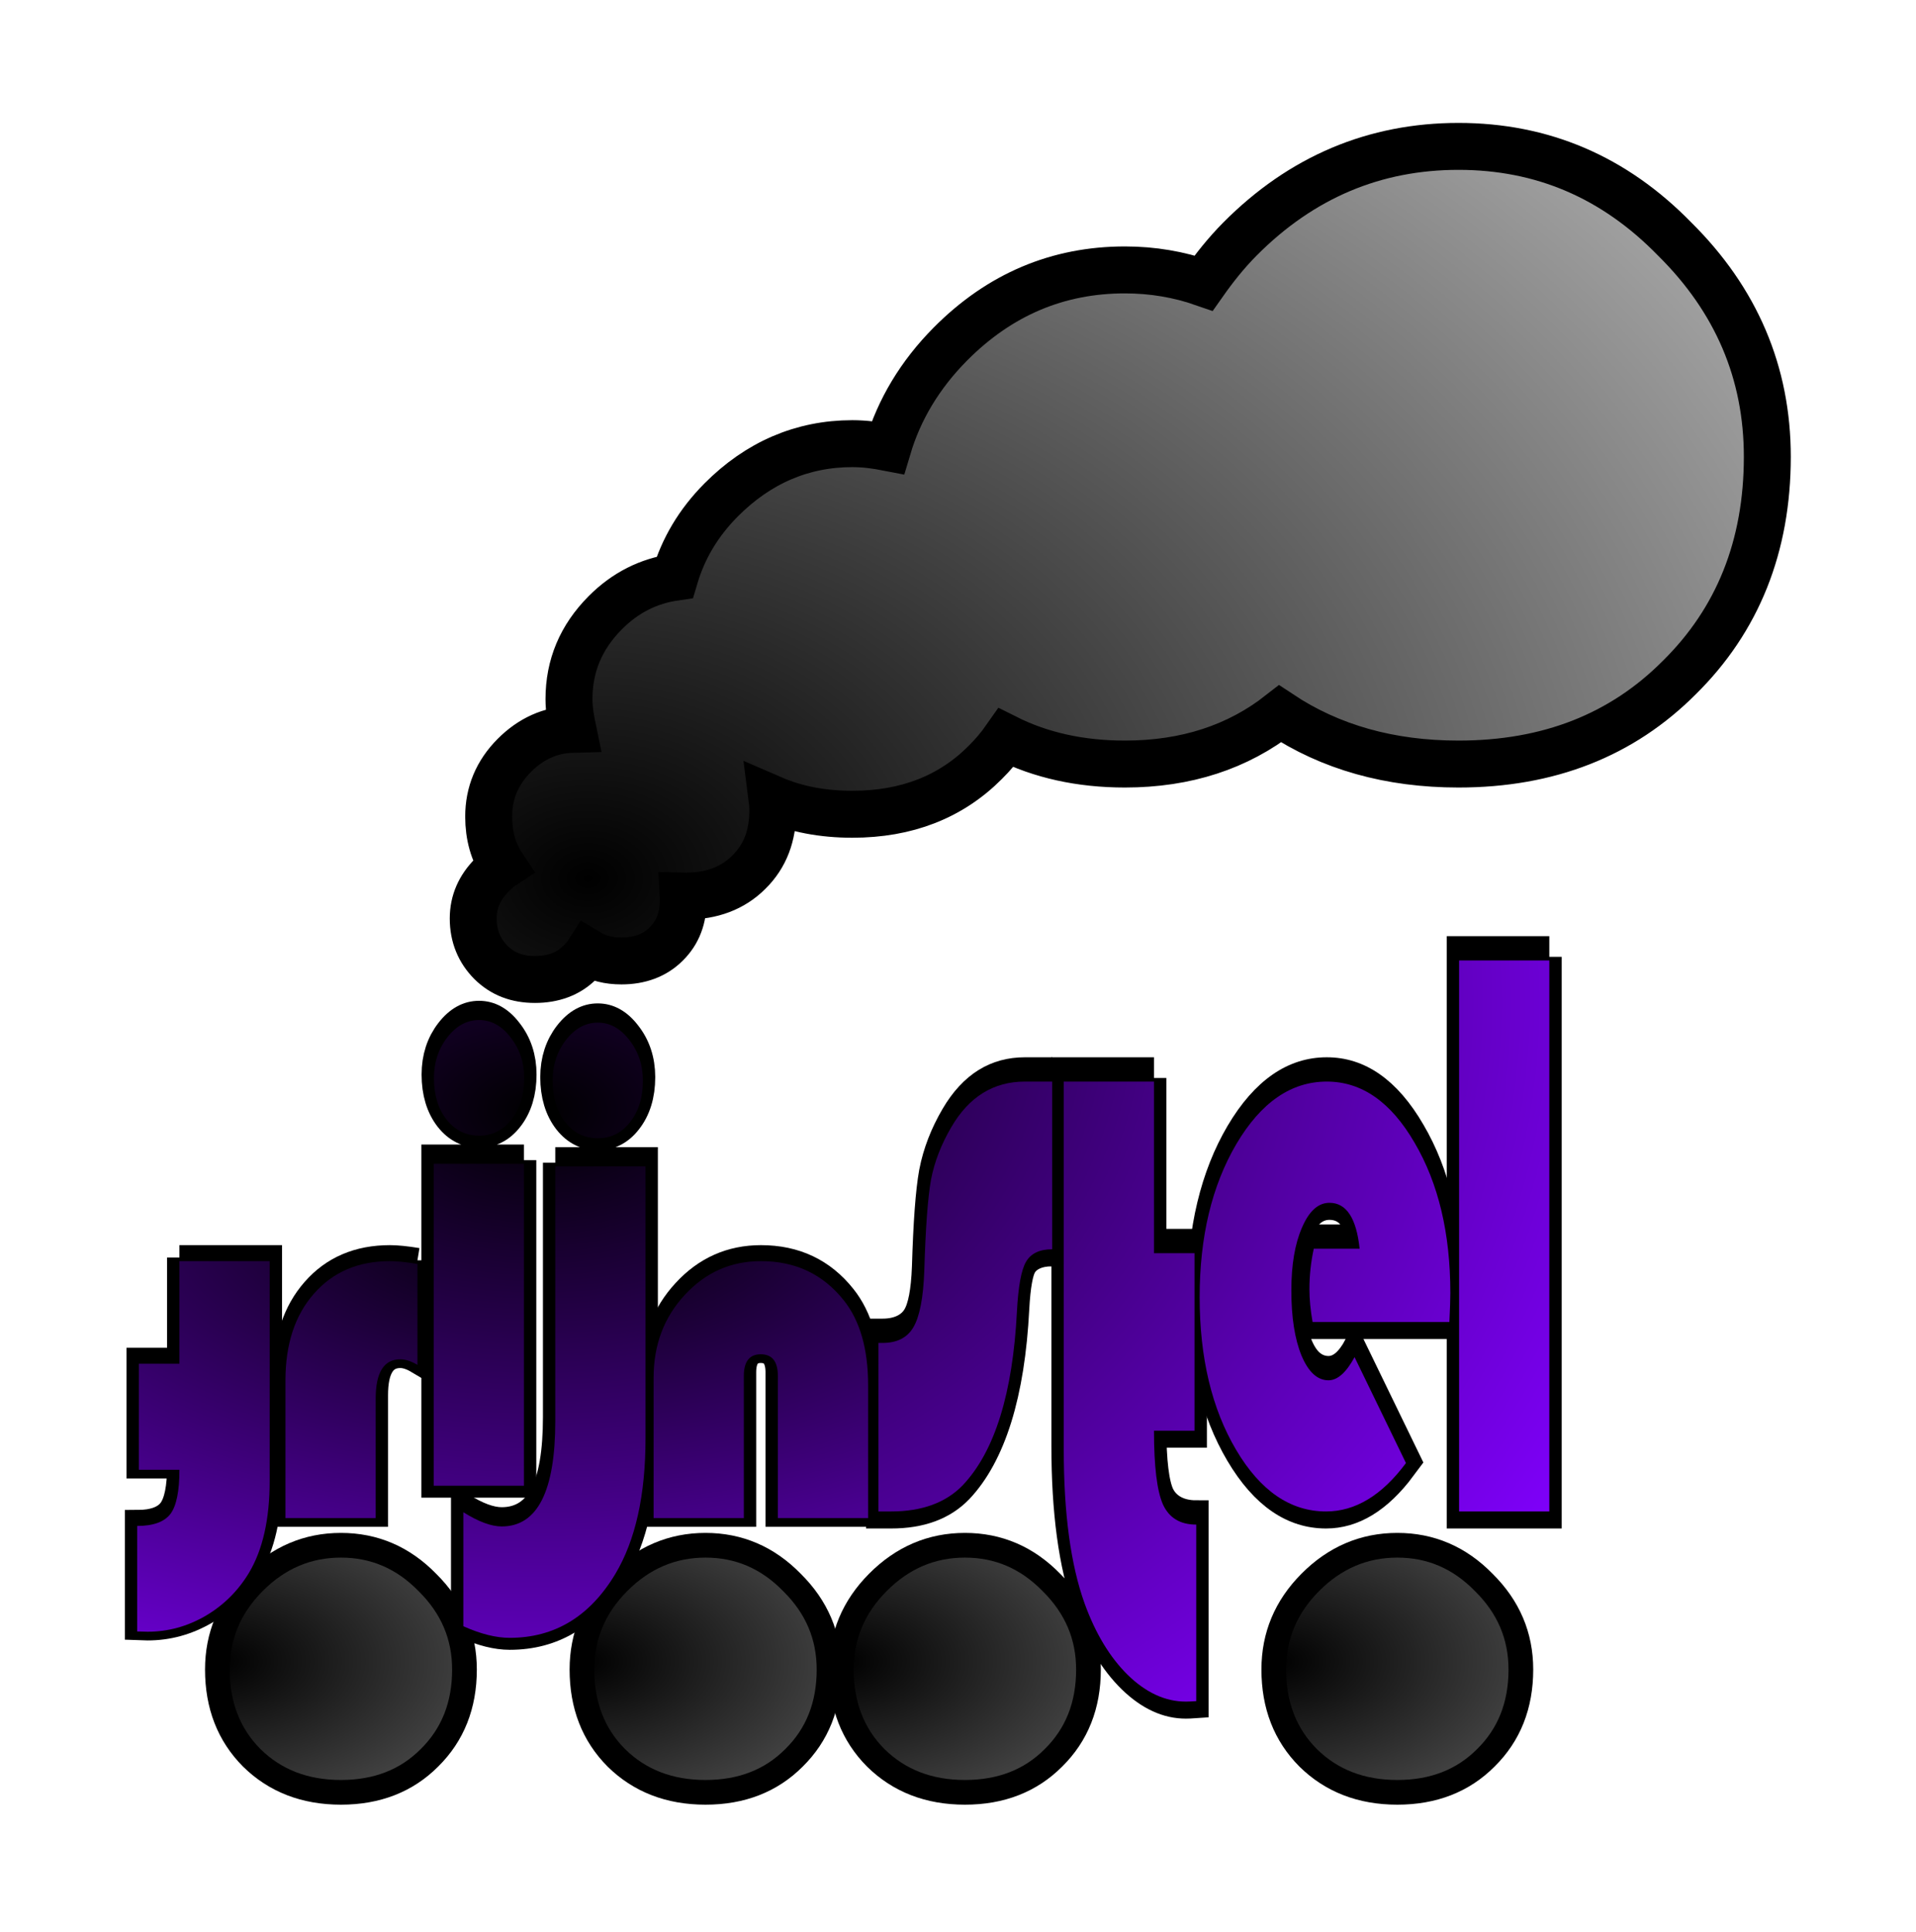
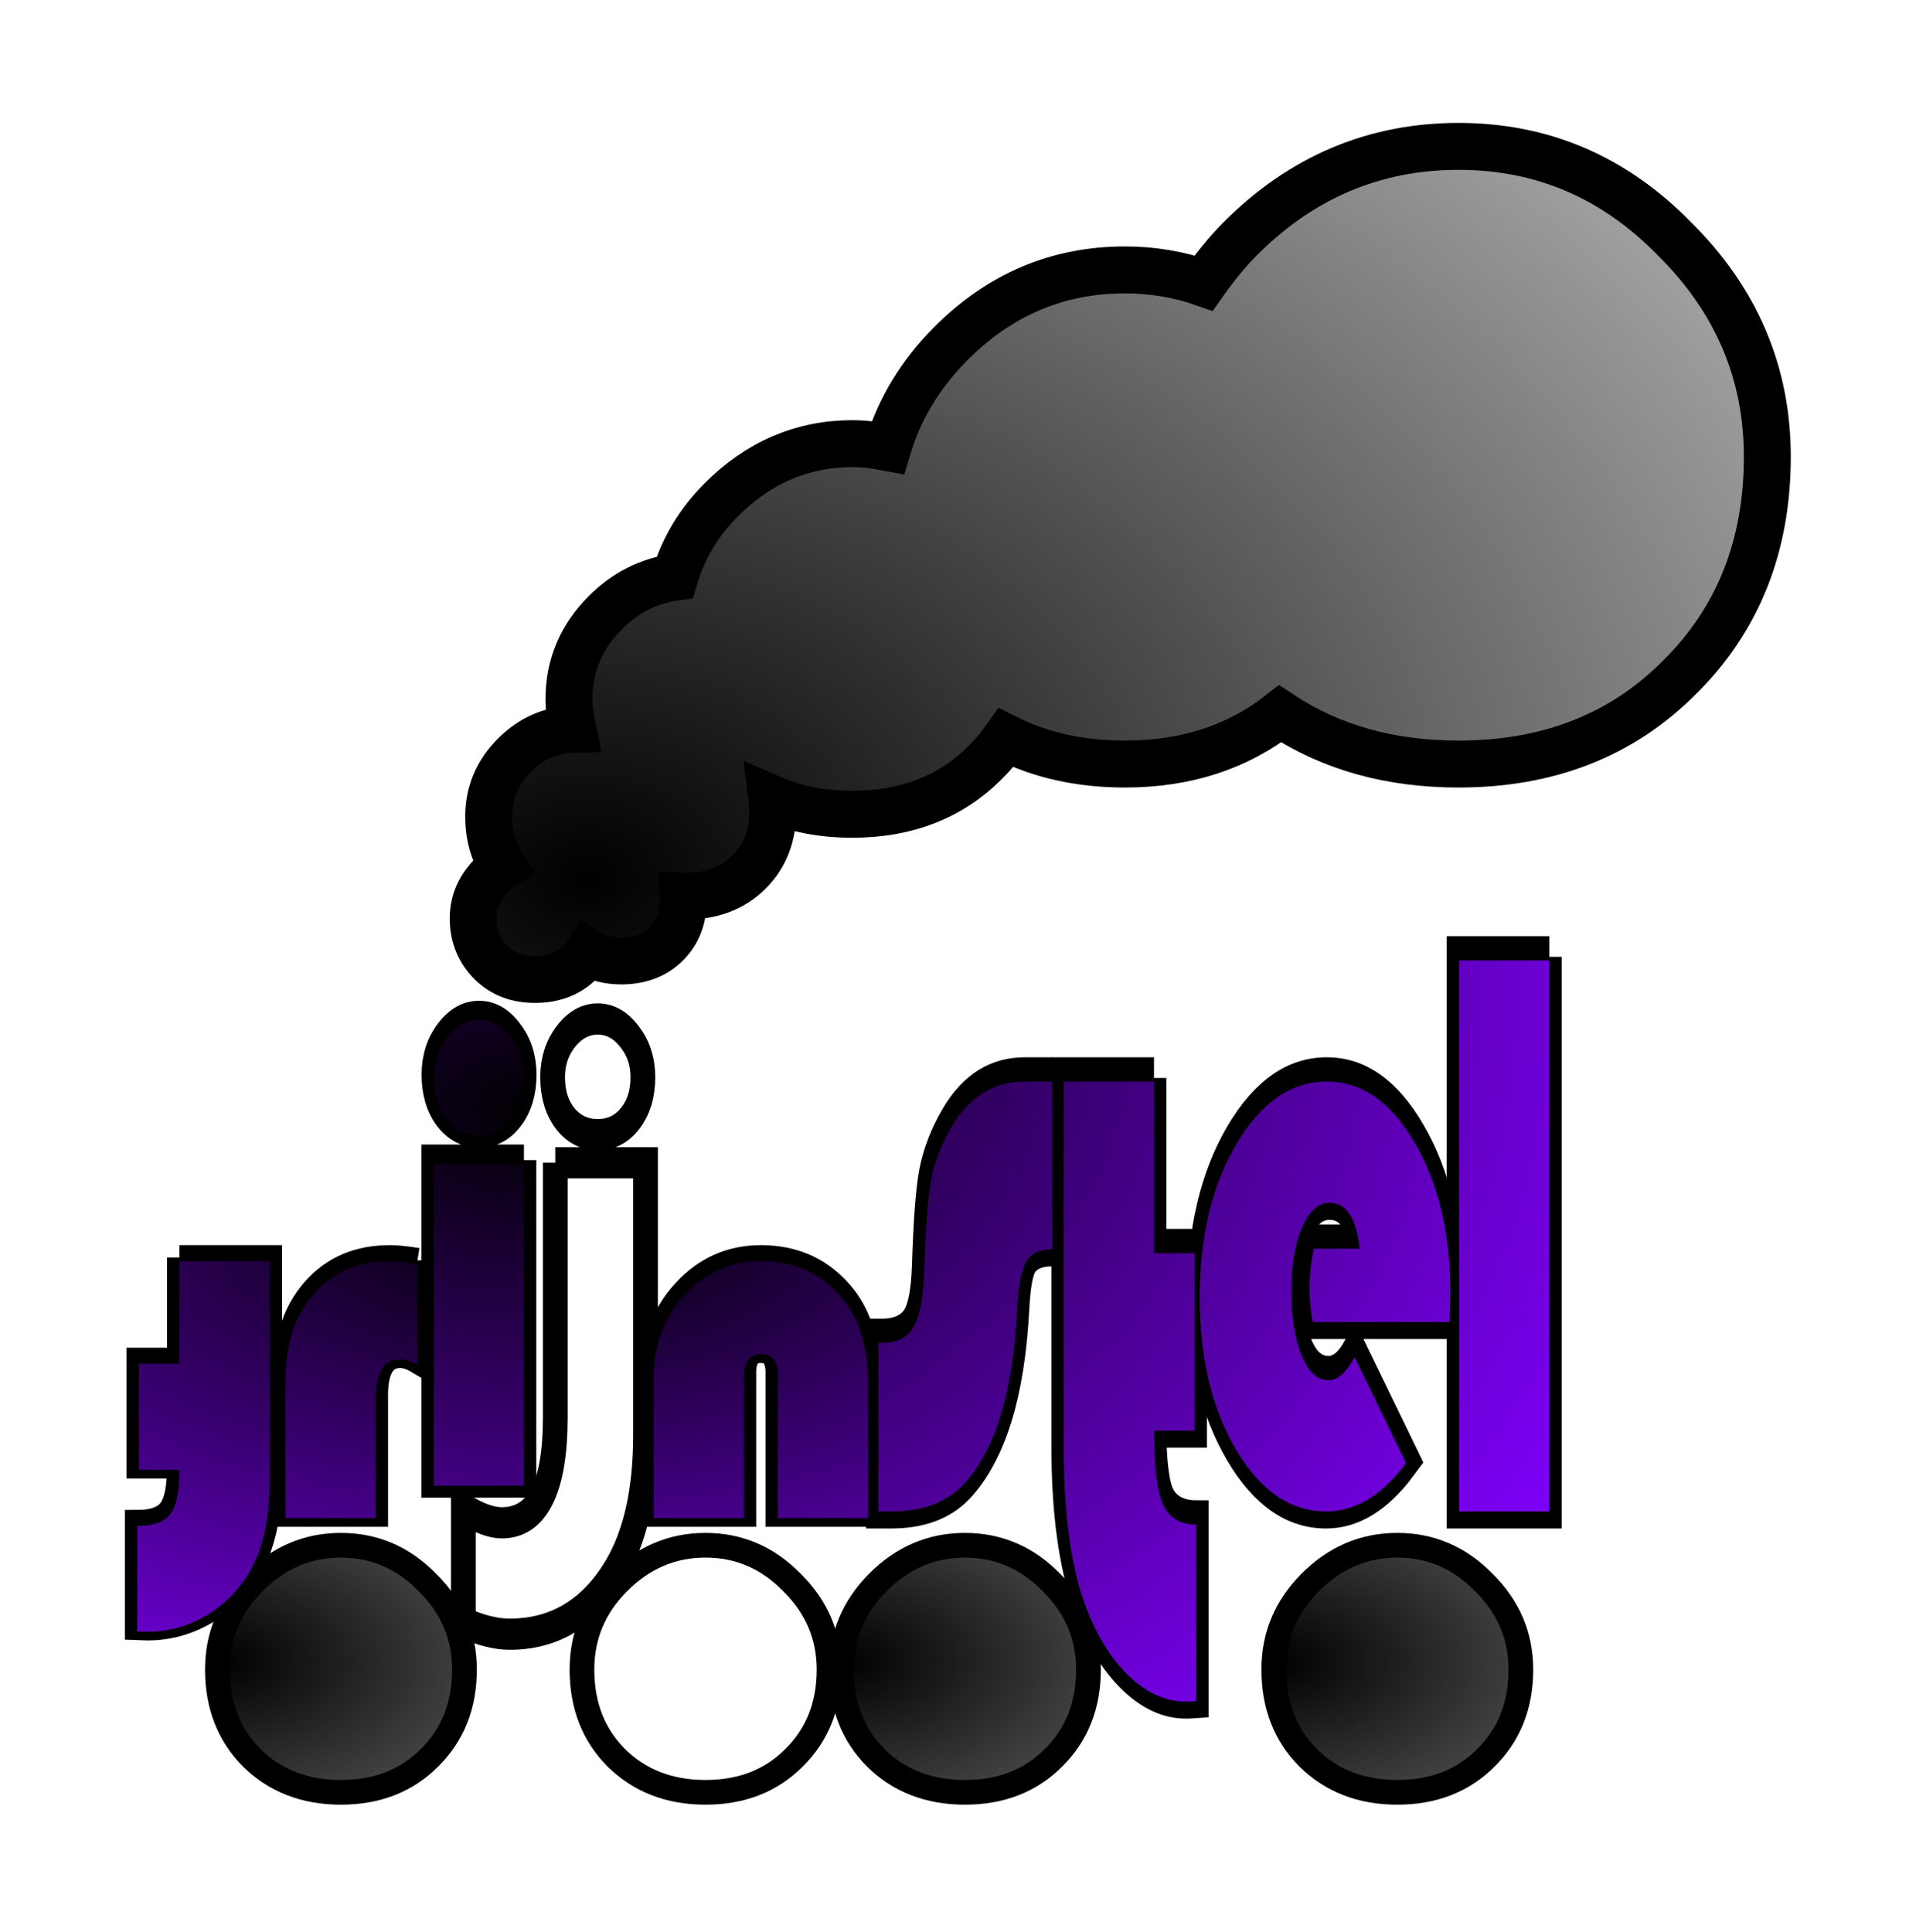
<svg xmlns="http://www.w3.org/2000/svg" xmlns:ns1="http://sodipodi.sourceforge.net/DTD/sodipodi-0.dtd" xmlns:ns2="http://www.inkscape.org/namespaces/inkscape" xmlns:xlink="http://www.w3.org/1999/xlink" width="230" height="231.91" id="svg2" ns1:version="0.32" ns2:version="0.46" version="1.0" ns1:docname="Trijnstel.svg" ns2:output_extension="org.inkscape.output.svg.inkscape">
  <defs id="defs4">
    <linearGradient id="linearGradient3749">
      <stop id="stop3751" offset="0" style="stop-color:#000000;stop-opacity:1;" />
      <stop id="stop3753" offset="1" style="stop-color:#000000;stop-opacity:0.504;" />
    </linearGradient>
    <linearGradient id="linearGradient3393">
      <stop style="stop-color:#000000;stop-opacity:1;" offset="0" id="stop3395" />
      <stop style="stop-color:#000000;stop-opacity:0;" offset="1" id="stop3397" />
    </linearGradient>
    <linearGradient id="linearGradient3340">
      <stop style="stop-color:#000000;stop-opacity:1;" offset="0" id="stop3342" />
      <stop style="stop-color:#8100ff;stop-opacity:1;" offset="1" id="stop3344" />
    </linearGradient>
    <ns2:perspective ns1:type="inkscape:persp3d" ns2:vp_x="0 : 526.18109 : 1" ns2:vp_y="0 : 1000 : 0" ns2:vp_z="744.09448 : 526.18109 : 1" ns2:persp3d-origin="372.04724 : 350.78739 : 1" id="perspective10" />
    <radialGradient ns2:collect="always" xlink:href="#linearGradient3340" id="radialGradient3350" cx="66.213" cy="980.841" fx="66.213" fy="980.841" r="28.576" gradientTransform="matrix(1.718,3.4867578e-4,-1.7006329e-4,0.838,-47.37,163.483)" gradientUnits="userSpaceOnUse" />
    <radialGradient ns2:collect="always" xlink:href="#linearGradient3393" id="radialGradient3399" cx="71.872" cy="971.339" fx="71.872" fy="971.339" r="26.188" gradientTransform="matrix(3.348,-1.2677117e-2,9.5907137e-3,2.533,-181.677,-1487.588)" gradientUnits="userSpaceOnUse" />
    <filter ns2:collect="always" id="filter3737" x="-0.076" width="1.151" y="-0.115" height="1.23">
      <feGaussianBlur ns2:collect="always" stdDeviation="1.708" id="feGaussianBlur3739" />
    </filter>
    <radialGradient ns2:collect="always" xlink:href="#linearGradient3749" id="radialGradient3747" cx="53.245" cy="1003.862" fx="53.245" fy="1003.862" r="5" gradientTransform="matrix(4.039,6.5837157e-6,-3.809851e-6,2.337,-161.808,-1342.463)" gradientUnits="userSpaceOnUse" />
    <radialGradient ns2:collect="always" xlink:href="#linearGradient3749" id="radialGradient3773" cx="101" cy="1003.862" fx="101" fy="1003.862" r="5.5" gradientTransform="matrix(1,0,0,1,0,-1.0951223e-2)" gradientUnits="userSpaceOnUse" />
    <radialGradient ns2:collect="always" xlink:href="#linearGradient3749" id="radialGradient3775" cx="83.5" cy="1003.862" fx="83.5" fy="1003.862" r="5.5" gradientTransform="matrix(1,0,0,1,0,-3.6504073e-3)" gradientUnits="userSpaceOnUse" />
    <radialGradient ns2:collect="always" xlink:href="#linearGradient3749" id="radialGradient3777" cx="68" cy="1003.862" fx="68" fy="1003.862" r="5.5" gradientTransform="matrix(4.22,1.12513e-5,-6.3266166e-6,2.373,-218.938,-1378.085)" gradientUnits="userSpaceOnUse" />
    <filter ns2:collect="always" id="filter4043" x="-0.092" width="1.184" y="-0.172" height="1.344">
      <feGaussianBlur ns2:collect="always" stdDeviation="2.24" id="feGaussianBlur4045" />
    </filter>
    <radialGradient ns2:collect="always" xlink:href="#linearGradient3749" id="radialGradient4049" gradientUnits="userSpaceOnUse" gradientTransform="matrix(4.039,6.5837157e-6,-3.809851e-6,2.337,-147.053,-1342.463)" cx="53.245" cy="1003.862" fx="53.245" fy="1003.862" r="5" />
    <radialGradient ns2:collect="always" xlink:href="#linearGradient3749" id="radialGradient4053" gradientUnits="userSpaceOnUse" gradientTransform="matrix(4.039,6.5837157e-6,-3.809851e-6,2.337,-136.553,-1342.463)" cx="53.245" cy="1003.862" fx="53.245" fy="1003.862" r="5" />
    <radialGradient ns2:collect="always" xlink:href="#linearGradient3749" id="radialGradient4057" gradientUnits="userSpaceOnUse" gradientTransform="matrix(4.039,6.5837157e-6,-3.809851e-6,2.337,-119.053,-1342.463)" cx="53.245" cy="1003.862" fx="53.245" fy="1003.862" r="5" />
    <filter ns2:collect="always" id="filter4315" x="-0.058" width="1.116" y="-0.283" height="1.565">
      <feGaussianBlur ns2:collect="always" stdDeviation="1.295" id="feGaussianBlur4317" />
    </filter>
    <radialGradient ns2:collect="always" xlink:href="#linearGradient3340" id="radialGradient4357" gradientUnits="userSpaceOnUse" gradientTransform="matrix(1.718,3.4867578e-4,-1.7006329e-4,0.838,-47.37,163.483)" cx="66.213" cy="980.841" fx="66.213" fy="980.841" r="28.576" />
    <radialGradient ns2:collect="always" xlink:href="#linearGradient3340" id="radialGradient4359" gradientUnits="userSpaceOnUse" gradientTransform="matrix(1.718,3.4867578e-4,-1.7006329e-4,0.838,-47.37,163.483)" cx="66.213" cy="980.841" fx="66.213" fy="980.841" r="28.576" />
    <radialGradient ns2:collect="always" xlink:href="#linearGradient3340" id="radialGradient4361" gradientUnits="userSpaceOnUse" gradientTransform="matrix(1.718,3.4867578e-4,-1.7006329e-4,0.838,-47.37,163.483)" cx="66.213" cy="980.841" fx="66.213" fy="980.841" r="28.576" />
    <radialGradient ns2:collect="always" xlink:href="#linearGradient3340" id="radialGradient4363" gradientUnits="userSpaceOnUse" gradientTransform="matrix(1.718,3.4867578e-4,-1.7006329e-4,0.838,-47.37,163.483)" cx="66.213" cy="980.841" fx="66.213" fy="980.841" r="28.576" />
    <radialGradient ns2:collect="always" xlink:href="#linearGradient3340" id="radialGradient4365" gradientUnits="userSpaceOnUse" gradientTransform="matrix(1.718,3.4867578e-4,-1.7006329e-4,0.838,-47.37,163.483)" cx="66.213" cy="980.841" fx="66.213" fy="980.841" r="28.576" />
    <radialGradient ns2:collect="always" xlink:href="#linearGradient3340" id="radialGradient4367" gradientUnits="userSpaceOnUse" gradientTransform="matrix(1.718,3.4867578e-4,-1.7006329e-4,0.838,-47.37,163.483)" cx="66.213" cy="980.841" fx="66.213" fy="980.841" r="28.576" />
    <radialGradient ns2:collect="always" xlink:href="#linearGradient3340" id="radialGradient4369" gradientUnits="userSpaceOnUse" gradientTransform="matrix(1.718,3.4867578e-4,-1.7006329e-4,0.838,-47.37,163.483)" cx="66.213" cy="980.841" fx="66.213" fy="980.841" r="28.576" />
    <radialGradient ns2:collect="always" xlink:href="#linearGradient3340" id="radialGradient4371" gradientUnits="userSpaceOnUse" gradientTransform="matrix(1.718,3.4867578e-4,-1.7006329e-4,0.838,-47.37,163.483)" cx="66.213" cy="980.841" fx="66.213" fy="980.841" r="28.576" />
    <radialGradient ns2:collect="always" xlink:href="#linearGradient3340" id="radialGradient4373" gradientUnits="userSpaceOnUse" gradientTransform="matrix(1.718,3.4867578e-4,-1.7006329e-4,0.838,-47.37,163.483)" cx="66.213" cy="980.841" fx="66.213" fy="980.841" r="28.576" />
    <radialGradient ns2:collect="always" xlink:href="#linearGradient3340" id="radialGradient4375" gradientUnits="userSpaceOnUse" gradientTransform="matrix(1.718,3.4867578e-4,-1.7006329e-4,0.838,-47.37,163.483)" cx="66.213" cy="980.841" fx="66.213" fy="980.841" r="28.576" />
    <radialGradient ns2:collect="always" xlink:href="#linearGradient3340" id="radialGradient4377" gradientUnits="userSpaceOnUse" gradientTransform="matrix(1.718,3.4867578e-4,-1.7006329e-4,0.838,-47.37,163.483)" cx="66.213" cy="980.841" fx="66.213" fy="980.841" r="28.576" />
    <radialGradient ns2:collect="always" xlink:href="#linearGradient3340" id="radialGradient4379" gradientUnits="userSpaceOnUse" gradientTransform="matrix(1.718,3.4867578e-4,-1.7006329e-4,0.838,-47.37,163.483)" cx="66.213" cy="980.841" fx="66.213" fy="980.841" r="28.576" />
    <radialGradient ns2:collect="always" xlink:href="#linearGradient3393" id="radialGradient4381" gradientUnits="userSpaceOnUse" gradientTransform="matrix(3.348,-1.2677117e-2,9.5907137e-3,2.533,-181.677,-1487.588)" cx="71.872" cy="971.339" fx="71.872" fy="971.339" r="26.188" />
    <radialGradient ns2:collect="always" xlink:href="#linearGradient3749" id="radialGradient4383" gradientUnits="userSpaceOnUse" gradientTransform="matrix(4.039,6.5837157e-6,-3.809851e-6,2.337,-161.808,-1342.463)" cx="53.245" cy="1003.862" fx="53.245" fy="1003.862" r="5" />
    <radialGradient ns2:collect="always" xlink:href="#linearGradient3749" id="radialGradient4385" gradientUnits="userSpaceOnUse" gradientTransform="matrix(4.039,6.5837157e-6,-3.809851e-6,2.337,-147.053,-1342.463)" cx="53.245" cy="1003.862" fx="53.245" fy="1003.862" r="5" />
    <radialGradient ns2:collect="always" xlink:href="#linearGradient3749" id="radialGradient4387" gradientUnits="userSpaceOnUse" gradientTransform="matrix(4.039,6.5837157e-6,-3.809851e-6,2.337,-136.553,-1342.463)" cx="53.245" cy="1003.862" fx="53.245" fy="1003.862" r="5" />
    <radialGradient ns2:collect="always" xlink:href="#linearGradient3749" id="radialGradient4389" gradientUnits="userSpaceOnUse" gradientTransform="matrix(4.039,6.5837157e-6,-3.809851e-6,2.337,-119.053,-1342.463)" cx="53.245" cy="1003.862" fx="53.245" fy="1003.862" r="5" />
  </defs>
  <ns1:namedview id="base" pagecolor="#ffffff" bordercolor="#666666" borderopacity="1.0" gridtolerance="10000" guidetolerance="10" objecttolerance="10" ns2:pageopacity="0.0" ns2:pageshadow="2" ns2:zoom="2.0076628" ns2:cx="89.5" ns2:cy="121.5" ns2:document-units="px" ns2:current-layer="layer1" showgrid="false" showguides="true" ns2:guide-bbox="true" ns2:window-width="1160" ns2:window-height="737" ns2:window-x="1294" ns2:window-y="161" borderlayer="false" />
  <g ns2:label="Layer 1" ns2:groupmode="layer" id="layer1" transform="translate(-53.5,-811.384)">
    <g id="g4319" transform="matrix(2.966,0,0,2.966,-78.33,-1965.736)">
      <g style="fill:none;fill-opacity:1;stroke:#000000;stroke-opacity:1;filter:url(#filter4315)" transform="translate(3.9000001e-4,-1.7382812e-5)" id="g4065">
        <path ns1:nodetypes="csssssssc" id="path4067" d="M 58.245,998.862 C 59.599,998.862 60.767,999.365 61.747,1000.371 C 62.746,1001.358 63.245,1002.531 63.245,1003.891 C 63.245,1005.342 62.772,1006.533 61.828,1007.465 C 60.901,1008.395 59.706,1008.862 58.245,1008.862 C 56.783,1008.862 55.58,1008.395 54.635,1007.465 C 53.708,1006.533 53.245,1005.342 53.245,1003.891 C 53.245,1002.531 53.735,1001.358 54.715,1000.371 C 55.713,999.365 56.89,998.862 58.245,998.862" style="font-size:20px;font-style:normal;font-variant:normal;font-weight:normal;font-stretch:normal;fill:none;fill-opacity:1;stroke:#000000;stroke-width:1px;stroke-linecap:butt;stroke-linejoin:miter;stroke-opacity:1;font-family:Bauhaus 93;-inkscape-font-specification:'Bauhaus 93,'" />
        <path ns1:nodetypes="csssssssc" id="path4069" d="M 73,998.862 C 74.355,998.862 75.522,999.365 76.503,1000.371 C 77.501,1001.358 78,1002.531 78,1003.891 C 78,1005.342 77.528,1006.533 76.583,1007.465 C 75.656,1008.395 74.462,1008.862 73,1008.862 C 71.538,1008.862 70.335,1008.395 69.39,1007.465 C 68.463,1006.533 68,1005.342 68,1003.891 C 68,1002.531 68.49,1001.358 69.471,1000.371 C 70.469,999.365 71.645,998.862 73,998.862" style="font-size:20px;font-style:normal;font-variant:normal;font-weight:normal;font-stretch:normal;fill:none;fill-opacity:1;stroke:#000000;stroke-width:1px;stroke-linecap:butt;stroke-linejoin:miter;stroke-opacity:1;font-family:Bauhaus 93;-inkscape-font-specification:'Bauhaus 93,'" />
        <path ns1:nodetypes="csssssssc" id="path4071" d="M 83.5,998.862 C 84.855,998.862 86.022,999.365 87.003,1000.371 C 88.001,1001.358 88.5,1002.531 88.5,1003.891 C 88.5,1005.342 88.028,1006.533 87.083,1007.465 C 86.156,1008.395 84.962,1008.862 83.5,1008.862 C 82.038,1008.862 80.835,1008.395 79.89,1007.465 C 78.963,1006.533 78.5,1005.342 78.5,1003.891 C 78.5,1002.531 78.99,1001.358 79.971,1000.371 C 80.969,999.365 82.145,998.862 83.5,998.862" style="font-size:20px;font-style:normal;font-variant:normal;font-weight:normal;font-stretch:normal;fill:none;fill-opacity:1;stroke:#000000;stroke-width:1px;stroke-linecap:butt;stroke-linejoin:miter;stroke-opacity:1;font-family:Bauhaus 93;-inkscape-font-specification:'Bauhaus 93,'" />
        <path ns1:nodetypes="csssssssc" id="path4073" d="M 101,998.862 C 102.355,998.862 103.522,999.365 104.503,1000.371 C 105.501,1001.358 106,1002.531 106,1003.891 C 106,1005.342 105.528,1006.533 104.583,1007.465 C 103.656,1008.395 102.462,1008.862 101,1008.862 C 99.538,1008.862 98.335,1008.395 97.39,1007.465 C 96.463,1006.533 96,1005.342 96,1003.891 C 96,1002.531 96.49,1001.358 97.471,1000.371 C 98.469,999.365 99.645,998.862 101,998.862" style="font-size:20px;font-style:normal;font-variant:normal;font-weight:normal;font-stretch:normal;fill:none;fill-opacity:1;stroke:#000000;stroke-width:1px;stroke-linecap:butt;stroke-linejoin:miter;stroke-opacity:1;font-family:Bauhaus 93;-inkscape-font-specification:'Bauhaus 93,'" />
      </g>
      <g transform="translate(0,-0.147)" style="fill:none;fill-opacity:1;stroke:#000000;stroke-width:1;stroke-opacity:1;filter:url(#filter4043)" id="g3779">
        <path style="font-size:20px;font-style:normal;font-variant:normal;font-weight:normal;font-stretch:normal;fill:none;fill-opacity:1;stroke:#000000;stroke-width:1px;stroke-linecap:butt;stroke-linejoin:miter;stroke-opacity:1;font-family:Bauhaus 93;-inkscape-font-specification:'Bauhaus 93,'" d="M 51.709,987.362 L 51.709,991.514 L 50.068,991.514 L 50.068,995.808 L 51.709,995.808 C 51.709,996.67 51.589,997.264 51.348,997.59 C 51.1,997.916 50.651,998.08 50,998.08 L 50,1002.351 C 50.189,1002.359 50.329,1002.362 50.42,1002.362 C 51.247,1002.362 52.028,1002.148 52.764,1001.721 C 53.493,1001.293 54.079,1000.714 54.521,999.982 C 55.081,999.047 55.361,997.808 55.361,996.264 L 55.361,987.362 L 51.709,987.362" id="path3781" />
        <path style="font-size:20px;font-style:normal;font-variant:normal;font-weight:normal;font-stretch:normal;fill:none;fill-opacity:1;stroke:#000000;stroke-width:1px;stroke-linecap:butt;stroke-linejoin:miter;stroke-opacity:1;font-family:Bauhaus 93;-inkscape-font-specification:'Bauhaus 93,'" d="M 61.342,987.475 L 61.342,991.561 C 61.088,991.411 60.857,991.336 60.648,991.336 C 59.984,991.336 59.652,991.867 59.652,992.93 L 59.652,997.762 L 56,997.762 L 56,992.194 C 56,990.723 56.384,989.552 57.152,988.68 C 57.921,987.801 58.946,987.362 60.229,987.362 C 60.515,987.362 60.886,987.4 61.342,987.475" id="path3783" />
        <path style="font-size:20px;font-style:normal;font-variant:normal;font-weight:normal;font-stretch:normal;fill:none;fill-opacity:1;stroke:#000000;stroke-width:1px;stroke-linecap:butt;stroke-linejoin:miter;stroke-opacity:1;font-family:Bauhaus 93;-inkscape-font-specification:'Bauhaus 93,'" d="M 79.582,997.762 L 75.929,997.762 L 75.929,992.01 C 75.929,991.425 75.698,991.132 75.236,991.132 C 74.78,991.132 74.552,991.425 74.552,992.01 L 74.552,997.762 L 70.9,997.762 L 70.9,992.082 C 70.9,990.754 71.32,989.637 72.16,988.731 C 73,987.818 74.028,987.362 75.246,987.362 C 76.639,987.362 77.755,987.89 78.595,988.946 C 79.253,989.77 79.582,990.917 79.582,992.388 L 79.582,997.762" id="path3785" />
        <g style="fill:none;fill-opacity:1;stroke:#000000;stroke-width:1;stroke-opacity:1" id="g3787" transform="matrix(1,0,0,1.673,0,-671.762)">
          <path id="path3789" d="M 87.031,987.362 L 87.031,991.419 C 86.517,991.419 86.162,991.522 85.967,991.728 C 85.778,991.927 85.658,992.325 85.605,992.923 C 85.436,994.906 84.707,996.307 83.418,997.124 C 82.734,997.549 81.764,997.762 80.508,997.762 L 80,997.762 L 80,993.685 L 80.166,993.685 C 80.752,993.685 81.169,993.558 81.416,993.304 C 81.67,993.043 81.816,992.59 81.855,991.944 C 81.908,990.894 81.999,990.156 82.129,989.73 C 82.266,989.305 82.539,988.883 82.949,988.464 C 83.665,987.729 84.658,987.362 85.928,987.362 L 87.031,987.362" style="font-size:20px;font-style:normal;font-variant:normal;font-weight:normal;font-stretch:normal;fill:none;fill-opacity:1;stroke:#000000;stroke-width:1px;stroke-linecap:butt;stroke-linejoin:miter;stroke-opacity:1;font-family:Bauhaus 93;-inkscape-font-specification:'Bauhaus 93,'" />
          <path id="path3791" d="M 91.152,987.362 L 91.152,991.514 L 92.793,991.514 L 92.793,995.808 L 91.152,995.808 C 91.152,996.67 91.273,997.264 91.513,997.59 C 91.761,997.916 92.21,998.08 92.861,998.08 L 92.861,1002.351 C 92.672,1002.359 92.532,1002.362 92.441,1002.362 C 91.614,1002.362 90.833,1002.148 90.097,1001.721 C 89.368,1001.293 88.782,1000.714 88.34,999.982 C 87.78,999.047 87.5,997.808 87.5,996.264 L 87.5,987.362 L 91.152,987.362" style="font-size:20px;font-style:normal;font-variant:normal;font-weight:normal;font-stretch:normal;fill:none;fill-opacity:1;stroke:#000000;stroke-width:1px;stroke-linecap:butt;stroke-linejoin:miter;stroke-opacity:1;font-family:Bauhaus 93;-inkscape-font-specification:'Bauhaus 93,'" />
          <path id="path3793" d="M 103.107,993.178 L 97.57,993.178 C 97.486,992.891 97.443,992.627 97.443,992.387 C 97.443,992.053 97.502,991.726 97.619,991.406 L 99.475,991.406 C 99.344,990.665 98.938,990.295 98.254,990.295 C 97.798,990.295 97.427,990.495 97.141,990.896 C 96.854,991.289 96.711,991.796 96.711,992.417 C 96.711,993.064 96.848,993.588 97.121,993.989 C 97.401,994.389 97.766,994.589 98.215,994.589 C 98.579,994.589 98.931,994.402 99.27,994.029 L 101.35,996.591 C 100.38,997.372 99.302,997.762 98.117,997.762 C 96.672,997.762 95.458,997.265 94.475,996.271 C 93.492,995.276 93,994.045 93,992.577 C 93,991.116 93.495,989.881 94.484,988.874 C 95.48,987.866 96.701,987.362 98.146,987.362 C 99.559,987.362 100.744,987.856 101.701,988.844 C 102.665,989.825 103.146,991.036 103.146,992.477 C 103.146,992.624 103.133,992.857 103.107,993.178" style="font-size:20px;font-style:normal;font-variant:normal;font-weight:normal;font-stretch:normal;fill:none;fill-opacity:1;stroke:#000000;stroke-width:1px;stroke-linecap:butt;stroke-linejoin:miter;stroke-opacity:1;font-family:Bauhaus 93;-inkscape-font-specification:'Bauhaus 93,'" />
          <path id="path3795" d="M 107.152,984.432 L 107.152,997.762 L 103.5,997.762 L 103.5,984.432 L 107.152,984.432" style="font-size:20px;font-style:normal;font-variant:normal;font-weight:normal;font-stretch:normal;fill:none;fill-opacity:1;stroke:#000000;stroke-width:1px;stroke-linecap:butt;stroke-linejoin:miter;stroke-opacity:1;font-family:Bauhaus 93;-inkscape-font-specification:'Bauhaus 93,'" />
        </g>
        <g style="fill:none;fill-opacity:1;stroke:#000000;stroke-width:1;stroke-opacity:1" id="g3797" transform="matrix(1,0,0,1.263,0,-263.374)">
          <path id="path3799" d="M 65.652,987.169 L 65.652,997.487 L 62,997.487 L 62,987.169 L 65.652,987.169 M 63.836,982.564 C 64.331,982.564 64.757,982.75 65.115,983.123 C 65.48,983.489 65.662,983.923 65.662,984.427 C 65.662,984.965 65.49,985.407 65.145,985.752 C 64.806,986.097 64.37,986.269 63.836,986.269 C 63.302,986.269 62.863,986.097 62.518,985.752 C 62.179,985.407 62.01,984.965 62.01,984.427 C 62.01,983.923 62.189,983.489 62.547,983.123 C 62.911,982.75 63.341,982.564 63.836,982.564" style="font-size:20.589px;font-style:normal;font-variant:normal;font-weight:normal;font-stretch:normal;fill:none;fill-opacity:1;stroke:#000000;stroke-width:1px;stroke-linecap:butt;stroke-linejoin:miter;stroke-opacity:1;font-family:Bauhaus 93;-inkscape-font-specification:'Bauhaus 93,'" />
          <path id="path3801" d="M 66.921,987.253 L 70.573,987.253 L 70.573,995.966 C 70.573,997.788 70.166,999.237 69.352,1000.313 C 68.317,1001.679 66.891,1002.362 65.075,1002.362 C 64.522,1002.362 63.897,1002.238 63.2,1001.99 L 63.2,998.336 C 63.812,998.64 64.33,998.792 64.753,998.792 C 66.198,998.792 66.921,997.664 66.921,995.408 L 66.921,987.253 M 68.639,982.647 C 69.134,982.647 69.561,982.834 69.919,983.206 C 70.283,983.572 70.466,984.006 70.466,984.51 C 70.466,985.048 70.293,985.49 69.948,985.835 C 69.609,986.18 69.173,986.352 68.639,986.352 C 68.106,986.352 67.666,986.18 67.321,985.835 C 66.983,985.49 66.813,985.048 66.813,984.51 C 66.813,984.006 66.992,983.572 67.35,983.206 C 67.715,982.834 68.145,982.647 68.639,982.647" style="font-size:20.589px;font-style:normal;font-variant:normal;font-weight:normal;font-stretch:normal;fill:none;fill-opacity:1;stroke:#000000;stroke-width:1px;stroke-linecap:butt;stroke-linejoin:miter;stroke-opacity:1;font-family:Bauhaus 93;-inkscape-font-specification:'Bauhaus 93,'" />
        </g>
      </g>
      <g style="fill:url(#radialGradient4379);fill-opacity:1" id="g2557">
        <path style="font-size:20px;font-style:normal;font-variant:normal;font-weight:normal;font-stretch:normal;fill:url(#radialGradient4357);fill-opacity:1;stroke:none;stroke-width:1px;stroke-linecap:butt;stroke-linejoin:miter;stroke-opacity:1;font-family:Bauhaus 93;-inkscape-font-specification:'Bauhaus 93,'" d="M 51.709,987.362 L 51.709,991.514 L 50.068,991.514 L 50.068,995.808 L 51.709,995.808 C 51.709,996.67 51.589,997.264 51.348,997.59 C 51.1,997.916 50.651,998.08 50,998.08 L 50,1002.351 C 50.189,1002.359 50.329,1002.362 50.42,1002.362 C 51.247,1002.362 52.028,1002.148 52.764,1001.721 C 53.493,1001.293 54.079,1000.714 54.521,999.982 C 55.081,999.047 55.361,997.808 55.361,996.264 L 55.361,987.362 L 51.709,987.362" id="text2383" />
        <path style="font-size:20px;font-style:normal;font-variant:normal;font-weight:normal;font-stretch:normal;fill:url(#radialGradient4359);fill-opacity:1;stroke:none;stroke-width:1px;stroke-linecap:butt;stroke-linejoin:miter;stroke-opacity:1;font-family:Bauhaus 93;-inkscape-font-specification:'Bauhaus 93,'" d="M 61.342,987.475 L 61.342,991.561 C 61.088,991.411 60.857,991.336 60.648,991.336 C 59.984,991.336 59.652,991.867 59.652,992.93 L 59.652,997.762 L 56,997.762 L 56,992.194 C 56,990.723 56.384,989.552 57.152,988.68 C 57.921,987.801 58.946,987.362 60.229,987.362 C 60.515,987.362 60.886,987.4 61.342,987.475" id="text2397" />
        <path style="font-size:20px;font-style:normal;font-variant:normal;font-weight:normal;font-stretch:normal;fill:url(#radialGradient4361);fill-opacity:1;stroke:none;stroke-width:1px;stroke-linecap:butt;stroke-linejoin:miter;stroke-opacity:1;font-family:Bauhaus 93;-inkscape-font-specification:'Bauhaus 93,'" d="M 79.582,997.762 L 75.929,997.762 L 75.929,992.01 C 75.929,991.425 75.698,991.132 75.236,991.132 C 74.78,991.132 74.552,991.425 74.552,992.01 L 74.552,997.762 L 70.9,997.762 L 70.9,992.082 C 70.9,990.754 71.32,989.637 72.16,988.731 C 73,987.818 74.028,987.362 75.246,987.362 C 76.639,987.362 77.755,987.89 78.595,988.946 C 79.253,989.77 79.582,990.917 79.582,992.388 L 79.582,997.762" id="text2405" />
        <g style="fill:url(#radialGradient4371);fill-opacity:1" id="g2551" transform="matrix(1,0,0,1.673,0,-671.762)">
          <path id="text2409" d="M 87.031,987.362 L 87.031,991.419 C 86.517,991.419 86.162,991.522 85.967,991.728 C 85.778,991.927 85.658,992.325 85.605,992.923 C 85.436,994.906 84.707,996.307 83.418,997.124 C 82.734,997.549 81.764,997.762 80.508,997.762 L 80,997.762 L 80,993.685 L 80.166,993.685 C 80.752,993.685 81.169,993.558 81.416,993.304 C 81.67,993.043 81.816,992.59 81.855,991.944 C 81.908,990.894 81.999,990.156 82.129,989.73 C 82.266,989.305 82.539,988.883 82.949,988.464 C 83.665,987.729 84.658,987.362 85.928,987.362 L 87.031,987.362" style="font-size:20px;font-style:normal;font-variant:normal;font-weight:normal;font-stretch:normal;fill:url(#radialGradient4363);fill-opacity:1;stroke:none;stroke-width:1px;stroke-linecap:butt;stroke-linejoin:miter;stroke-opacity:1;font-family:Bauhaus 93;-inkscape-font-specification:'Bauhaus 93,'" />
          <path id="text2413" d="M 91.152,987.362 L 91.152,991.514 L 92.793,991.514 L 92.793,995.808 L 91.152,995.808 C 91.152,996.67 91.273,997.264 91.513,997.59 C 91.761,997.916 92.21,998.08 92.861,998.08 L 92.861,1002.351 C 92.672,1002.359 92.532,1002.362 92.441,1002.362 C 91.614,1002.362 90.833,1002.148 90.097,1001.721 C 89.368,1001.293 88.782,1000.714 88.34,999.982 C 87.78,999.047 87.5,997.808 87.5,996.264 L 87.5,987.362 L 91.152,987.362" style="font-size:20px;font-style:normal;font-variant:normal;font-weight:normal;font-stretch:normal;fill:url(#radialGradient4365);fill-opacity:1;stroke:none;stroke-width:1px;stroke-linecap:butt;stroke-linejoin:miter;stroke-opacity:1;font-family:Bauhaus 93;-inkscape-font-specification:'Bauhaus 93,'" />
          <path id="text2417" d="M 103.107,993.178 L 97.57,993.178 C 97.486,992.891 97.443,992.627 97.443,992.387 C 97.443,992.053 97.502,991.726 97.619,991.406 L 99.475,991.406 C 99.344,990.665 98.938,990.295 98.254,990.295 C 97.798,990.295 97.427,990.495 97.141,990.896 C 96.854,991.289 96.711,991.796 96.711,992.417 C 96.711,993.064 96.848,993.588 97.121,993.989 C 97.401,994.389 97.766,994.589 98.215,994.589 C 98.579,994.589 98.931,994.402 99.27,994.029 L 101.35,996.591 C 100.38,997.372 99.302,997.762 98.117,997.762 C 96.672,997.762 95.458,997.265 94.475,996.271 C 93.492,995.276 93,994.045 93,992.577 C 93,991.116 93.495,989.881 94.484,988.874 C 95.48,987.866 96.701,987.362 98.146,987.362 C 99.559,987.362 100.744,987.856 101.701,988.844 C 102.665,989.825 103.146,991.036 103.146,992.477 C 103.146,992.624 103.133,992.857 103.107,993.178" style="font-size:20px;font-style:normal;font-variant:normal;font-weight:normal;font-stretch:normal;fill:url(#radialGradient4367);fill-opacity:1;stroke:none;stroke-width:1px;stroke-linecap:butt;stroke-linejoin:miter;stroke-opacity:1;font-family:Bauhaus 93;-inkscape-font-specification:'Bauhaus 93,'" />
          <path id="text2421" d="M 107.152,984.432 L 107.152,997.762 L 103.5,997.762 L 103.5,984.432 L 107.152,984.432" style="font-size:20px;font-style:normal;font-variant:normal;font-weight:normal;font-stretch:normal;fill:url(#radialGradient4369);fill-opacity:1;stroke:none;stroke-width:1px;stroke-linecap:butt;stroke-linejoin:miter;stroke-opacity:1;font-family:Bauhaus 93;-inkscape-font-specification:'Bauhaus 93,'" />
        </g>
        <g style="fill:url(#radialGradient4377);fill-opacity:1" id="g2547" transform="matrix(1,0,0,1.263,0,-263.374)">
          <path id="text2433" d="M 65.652,987.169 L 65.652,997.487 L 62,997.487 L 62,987.169 L 65.652,987.169 M 63.836,982.564 C 64.331,982.564 64.757,982.75 65.115,983.123 C 65.48,983.489 65.662,983.923 65.662,984.427 C 65.662,984.965 65.49,985.407 65.145,985.752 C 64.806,986.097 64.37,986.269 63.836,986.269 C 63.302,986.269 62.863,986.097 62.518,985.752 C 62.179,985.407 62.01,984.965 62.01,984.427 C 62.01,983.923 62.189,983.489 62.547,983.123 C 62.911,982.75 63.341,982.564 63.836,982.564" style="font-size:20.589px;font-style:normal;font-variant:normal;font-weight:normal;font-stretch:normal;fill:url(#radialGradient4373);fill-opacity:1;stroke:none;stroke-width:1px;stroke-linecap:butt;stroke-linejoin:miter;stroke-opacity:1;font-family:Bauhaus 93;-inkscape-font-specification:'Bauhaus 93,'" />
-           <path id="text2437" d="M 66.921,987.253 L 70.573,987.253 L 70.573,995.966 C 70.573,997.788 70.166,999.237 69.352,1000.313 C 68.317,1001.679 66.891,1002.362 65.075,1002.362 C 64.522,1002.362 63.897,1002.238 63.2,1001.99 L 63.2,998.336 C 63.812,998.64 64.33,998.792 64.753,998.792 C 66.198,998.792 66.921,997.664 66.921,995.408 L 66.921,987.253 M 68.639,982.647 C 69.134,982.647 69.561,982.834 69.919,983.206 C 70.283,983.572 70.466,984.006 70.466,984.51 C 70.466,985.048 70.293,985.49 69.948,985.835 C 69.609,986.18 69.173,986.352 68.639,986.352 C 68.106,986.352 67.666,986.18 67.321,985.835 C 66.983,985.49 66.813,985.048 66.813,984.51 C 66.813,984.006 66.992,983.572 67.35,983.206 C 67.715,982.834 68.145,982.647 68.639,982.647" style="font-size:20.589px;font-style:normal;font-variant:normal;font-weight:normal;font-stretch:normal;fill:url(#radialGradient4375);fill-opacity:1;stroke:none;stroke-width:1px;stroke-linecap:butt;stroke-linejoin:miter;stroke-opacity:1;font-family:Bauhaus 93;-inkscape-font-specification:'Bauhaus 93,'" />
        </g>
      </g>
      <path id="path3376" d="M 103.475,942.243 C 100.088,942.243 97.127,943.48 94.631,945.993 C 94.069,946.56 93.596,947.159 93.162,947.775 C 92.165,947.427 91.102,947.243 89.975,947.243 C 87.266,947.243 84.909,948.232 82.912,950.243 C 81.679,951.486 80.839,952.894 80.381,954.431 C 79.918,954.341 79.441,954.275 78.944,954.275 C 76.912,954.275 75.129,955.048 73.631,956.556 C 72.704,957.49 72.099,958.526 71.756,959.681 C 70.706,959.833 69.757,960.299 68.944,961.118 C 67.963,962.106 67.475,963.259 67.475,964.618 C 67.475,965.043 67.552,965.457 67.631,965.837 C 66.723,965.86 65.932,966.219 65.256,966.9 C 64.57,967.591 64.225,968.417 64.225,969.368 C 64.225,970.139 64.414,970.807 64.787,971.368 C 64.631,971.471 64.492,971.6 64.35,971.743 C 63.86,972.237 63.6,972.814 63.6,973.493 C 63.6,974.219 63.855,974.809 64.319,975.275 C 64.791,975.74 65.369,975.962 66.1,975.962 C 66.831,975.962 67.449,975.74 67.912,975.275 C 68.041,975.148 68.163,975.015 68.256,974.868 C 68.646,975.105 69.08,975.212 69.6,975.212 C 70.331,975.212 70.949,974.99 71.412,974.525 C 71.885,974.059 72.1,973.469 72.1,972.743 C 72.1,972.691 72.103,972.639 72.1,972.587 C 72.143,972.588 72.181,972.587 72.225,972.587 C 73.248,972.587 74.107,972.27 74.756,971.618 C 75.418,970.966 75.725,970.134 75.725,969.118 C 75.725,968.957 75.714,968.804 75.694,968.65 C 76.662,969.07 77.742,969.275 78.944,969.275 C 81.136,969.275 82.928,968.577 84.319,967.181 C 84.635,966.869 84.917,966.532 85.162,966.181 C 86.571,966.888 88.175,967.243 89.975,967.243 C 92.455,967.243 94.546,966.552 96.256,965.212 C 98.289,966.562 100.693,967.243 103.475,967.243 C 107.129,967.243 110.095,966.069 112.412,963.743 C 114.774,961.414 115.975,958.434 115.975,954.806 C 115.975,951.407 114.721,948.463 112.225,945.993 C 109.774,943.48 106.862,942.243 103.475,942.243 z" style="font-size:20px;font-style:normal;font-variant:normal;font-weight:normal;font-stretch:normal;fill:url(#radialGradient4381);fill-opacity:1;stroke:none;stroke-width:1px;stroke-linecap:butt;stroke-linejoin:miter;stroke-opacity:1;font-family:Bauhaus 93;-inkscape-font-specification:'Bauhaus 93,'" />
      <path id="path3509" d="M 103.475,942.243 C 100.088,942.243 97.127,943.48 94.631,945.993 C 94.069,946.56 93.596,947.159 93.162,947.775 C 92.165,947.427 91.102,947.243 89.975,947.243 C 87.266,947.243 84.909,948.232 82.912,950.243 C 81.679,951.486 80.839,952.894 80.381,954.431 C 79.918,954.341 79.441,954.275 78.944,954.275 C 76.912,954.275 75.129,955.048 73.631,956.556 C 72.704,957.49 72.099,958.526 71.756,959.681 C 70.706,959.833 69.757,960.299 68.944,961.118 C 67.963,962.106 67.475,963.259 67.475,964.618 C 67.475,965.043 67.552,965.457 67.631,965.837 C 66.723,965.86 65.932,966.219 65.256,966.9 C 64.57,967.591 64.225,968.417 64.225,969.368 C 64.225,970.139 64.414,970.807 64.787,971.368 C 64.631,971.471 64.492,971.6 64.35,971.743 C 63.86,972.237 63.6,972.814 63.6,973.493 C 63.6,974.219 63.855,974.809 64.319,975.275 C 64.791,975.74 65.369,975.962 66.1,975.962 C 66.831,975.962 67.449,975.74 67.912,975.275 C 68.041,975.148 68.163,975.015 68.256,974.868 C 68.646,975.105 69.08,975.212 69.6,975.212 C 70.331,975.212 70.949,974.99 71.412,974.525 C 71.885,974.059 72.1,973.469 72.1,972.743 C 72.1,972.691 72.103,972.639 72.1,972.587 C 72.143,972.588 72.181,972.587 72.225,972.587 C 73.248,972.587 74.107,972.27 74.756,971.618 C 75.418,970.966 75.725,970.134 75.725,969.118 C 75.725,968.957 75.714,968.804 75.694,968.65 C 76.662,969.07 77.742,969.275 78.944,969.275 C 81.136,969.275 82.928,968.577 84.319,967.181 C 84.635,966.869 84.917,966.532 85.162,966.181 C 86.571,966.888 88.175,967.243 89.975,967.243 C 92.455,967.243 94.546,966.552 96.256,965.212 C 98.289,966.562 100.693,967.243 103.475,967.243 C 107.129,967.243 110.095,966.069 112.412,963.743 C 114.774,961.414 115.975,958.434 115.975,954.806 C 115.975,951.407 114.721,948.463 112.225,945.993 C 109.774,943.48 106.862,942.243 103.475,942.243 z" style="font-size:20px;font-style:normal;font-variant:normal;font-weight:normal;font-stretch:normal;fill:none;fill-opacity:1;stroke:#000000;stroke-width:1.9;stroke-linecap:butt;stroke-linejoin:miter;stroke-miterlimit:4;stroke-dasharray:none;stroke-opacity:1;filter:url(#filter3737);font-family:Bauhaus 93;-inkscape-font-specification:'Bauhaus 93,'" />
      <g id="g4059">
        <path ns1:nodetypes="csssssssc" id="text2483" d="M 58.245,998.862 C 59.599,998.862 60.767,999.365 61.747,1000.371 C 62.746,1001.358 63.245,1002.531 63.245,1003.891 C 63.245,1005.342 62.772,1006.533 61.828,1007.465 C 60.901,1008.395 59.706,1008.862 58.245,1008.862 C 56.783,1008.862 55.58,1008.395 54.635,1007.465 C 53.708,1006.533 53.245,1005.342 53.245,1003.891 C 53.245,1002.531 53.735,1001.358 54.715,1000.371 C 55.713,999.365 56.89,998.862 58.245,998.862" style="font-size:20px;font-style:normal;font-variant:normal;font-weight:normal;font-stretch:normal;fill:url(#radialGradient4383);fill-opacity:1;stroke:none;stroke-width:1px;stroke-linecap:butt;stroke-linejoin:miter;stroke-opacity:1;font-family:Bauhaus 93;-inkscape-font-specification:'Bauhaus 93,'" />
-         <path ns1:nodetypes="csssssssc" id="path4047" d="M 73,998.862 C 74.355,998.862 75.522,999.365 76.503,1000.371 C 77.501,1001.358 78,1002.531 78,1003.891 C 78,1005.342 77.528,1006.533 76.583,1007.465 C 75.656,1008.395 74.462,1008.862 73,1008.862 C 71.538,1008.862 70.335,1008.395 69.39,1007.465 C 68.463,1006.533 68,1005.342 68,1003.891 C 68,1002.531 68.49,1001.358 69.471,1000.371 C 70.469,999.365 71.645,998.862 73,998.862" style="font-size:20px;font-style:normal;font-variant:normal;font-weight:normal;font-stretch:normal;fill:url(#radialGradient4385);fill-opacity:1;stroke:none;stroke-width:1px;stroke-linecap:butt;stroke-linejoin:miter;stroke-opacity:1;font-family:Bauhaus 93;-inkscape-font-specification:'Bauhaus 93,'" />
        <path ns1:nodetypes="csssssssc" id="path4051" d="M 83.5,998.862 C 84.855,998.862 86.022,999.365 87.003,1000.371 C 88.001,1001.358 88.5,1002.531 88.5,1003.891 C 88.5,1005.342 88.028,1006.533 87.083,1007.465 C 86.156,1008.395 84.962,1008.862 83.5,1008.862 C 82.038,1008.862 80.835,1008.395 79.89,1007.465 C 78.963,1006.533 78.5,1005.342 78.5,1003.891 C 78.5,1002.531 78.99,1001.358 79.971,1000.371 C 80.969,999.365 82.145,998.862 83.5,998.862" style="font-size:20px;font-style:normal;font-variant:normal;font-weight:normal;font-stretch:normal;fill:url(#radialGradient4387);fill-opacity:1;stroke:none;stroke-width:1px;stroke-linecap:butt;stroke-linejoin:miter;stroke-opacity:1;font-family:Bauhaus 93;-inkscape-font-specification:'Bauhaus 93,'" />
        <path ns1:nodetypes="csssssssc" id="path4055" d="M 101,998.862 C 102.355,998.862 103.522,999.365 104.503,1000.371 C 105.501,1001.358 106,1002.531 106,1003.891 C 106,1005.342 105.528,1006.533 104.583,1007.465 C 103.656,1008.395 102.462,1008.862 101,1008.862 C 99.538,1008.862 98.335,1008.395 97.39,1007.465 C 96.463,1006.533 96,1005.342 96,1003.891 C 96,1002.531 96.49,1001.358 97.471,1000.371 C 98.469,999.365 99.645,998.862 101,998.862" style="font-size:20px;font-style:normal;font-variant:normal;font-weight:normal;font-stretch:normal;fill:url(#radialGradient4389);fill-opacity:1;stroke:none;stroke-width:1px;stroke-linecap:butt;stroke-linejoin:miter;stroke-opacity:1;font-family:Bauhaus 93;-inkscape-font-specification:'Bauhaus 93,'" />
      </g>
    </g>
  </g>
</svg>